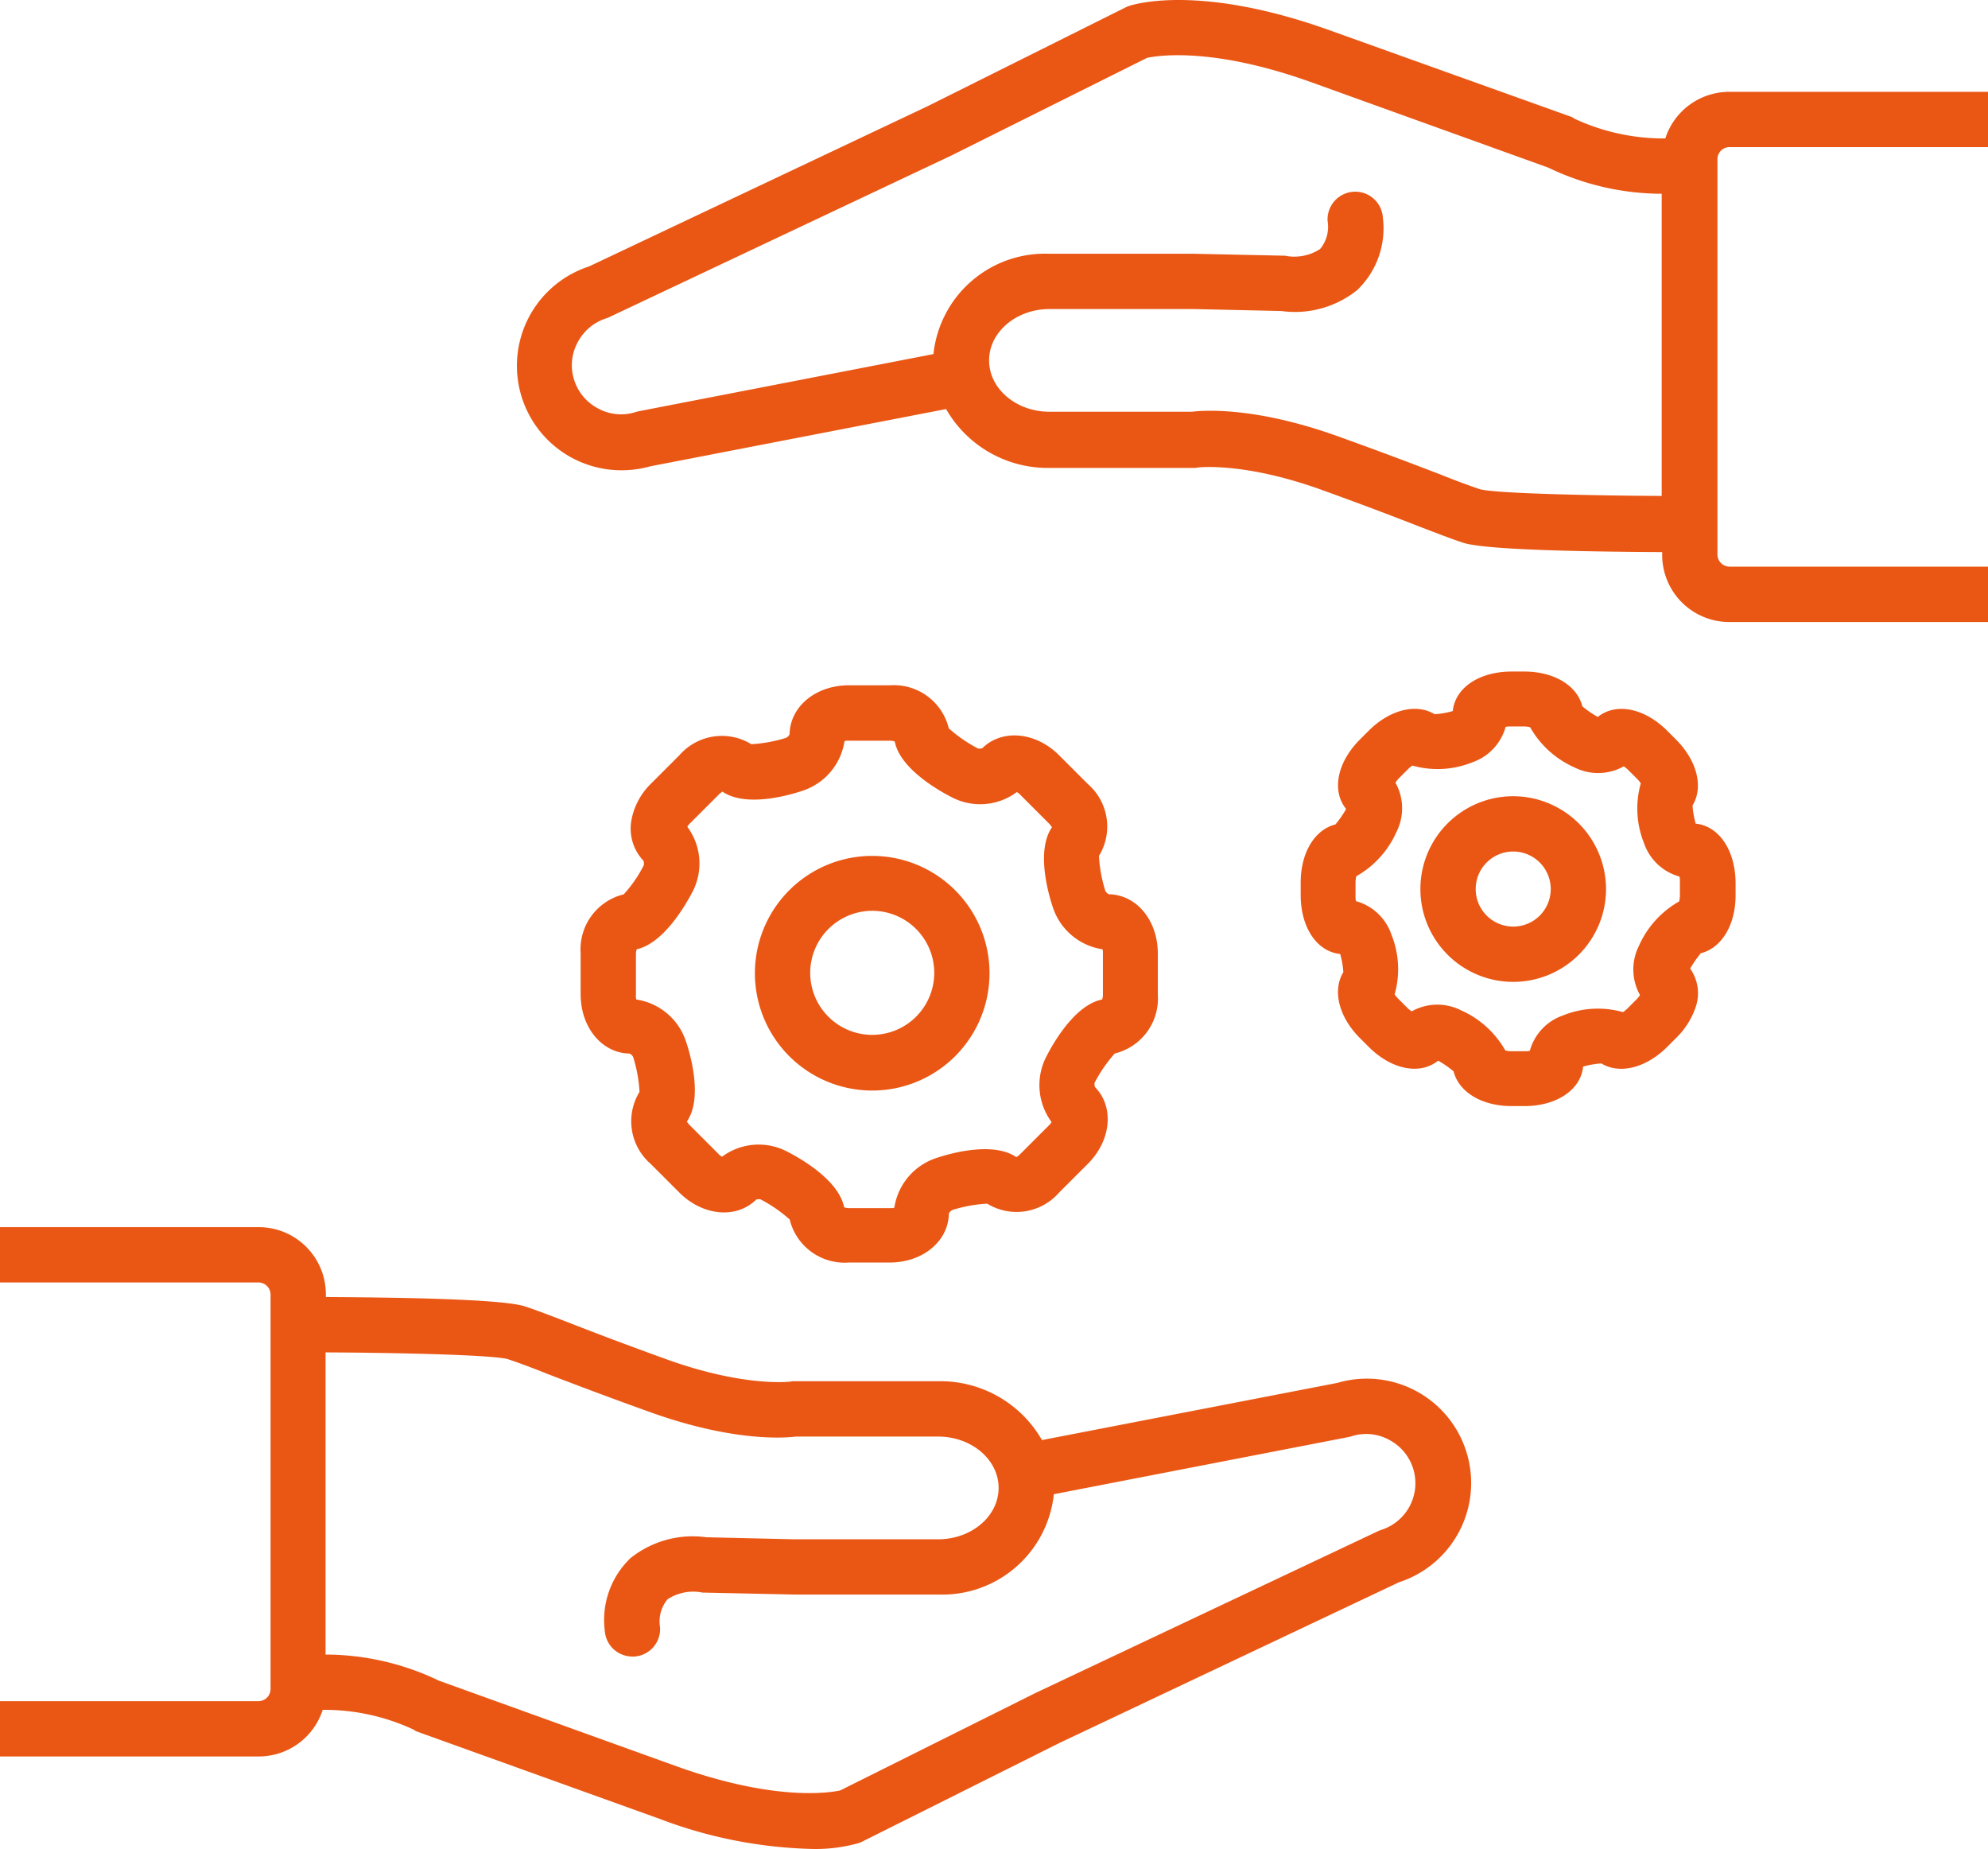
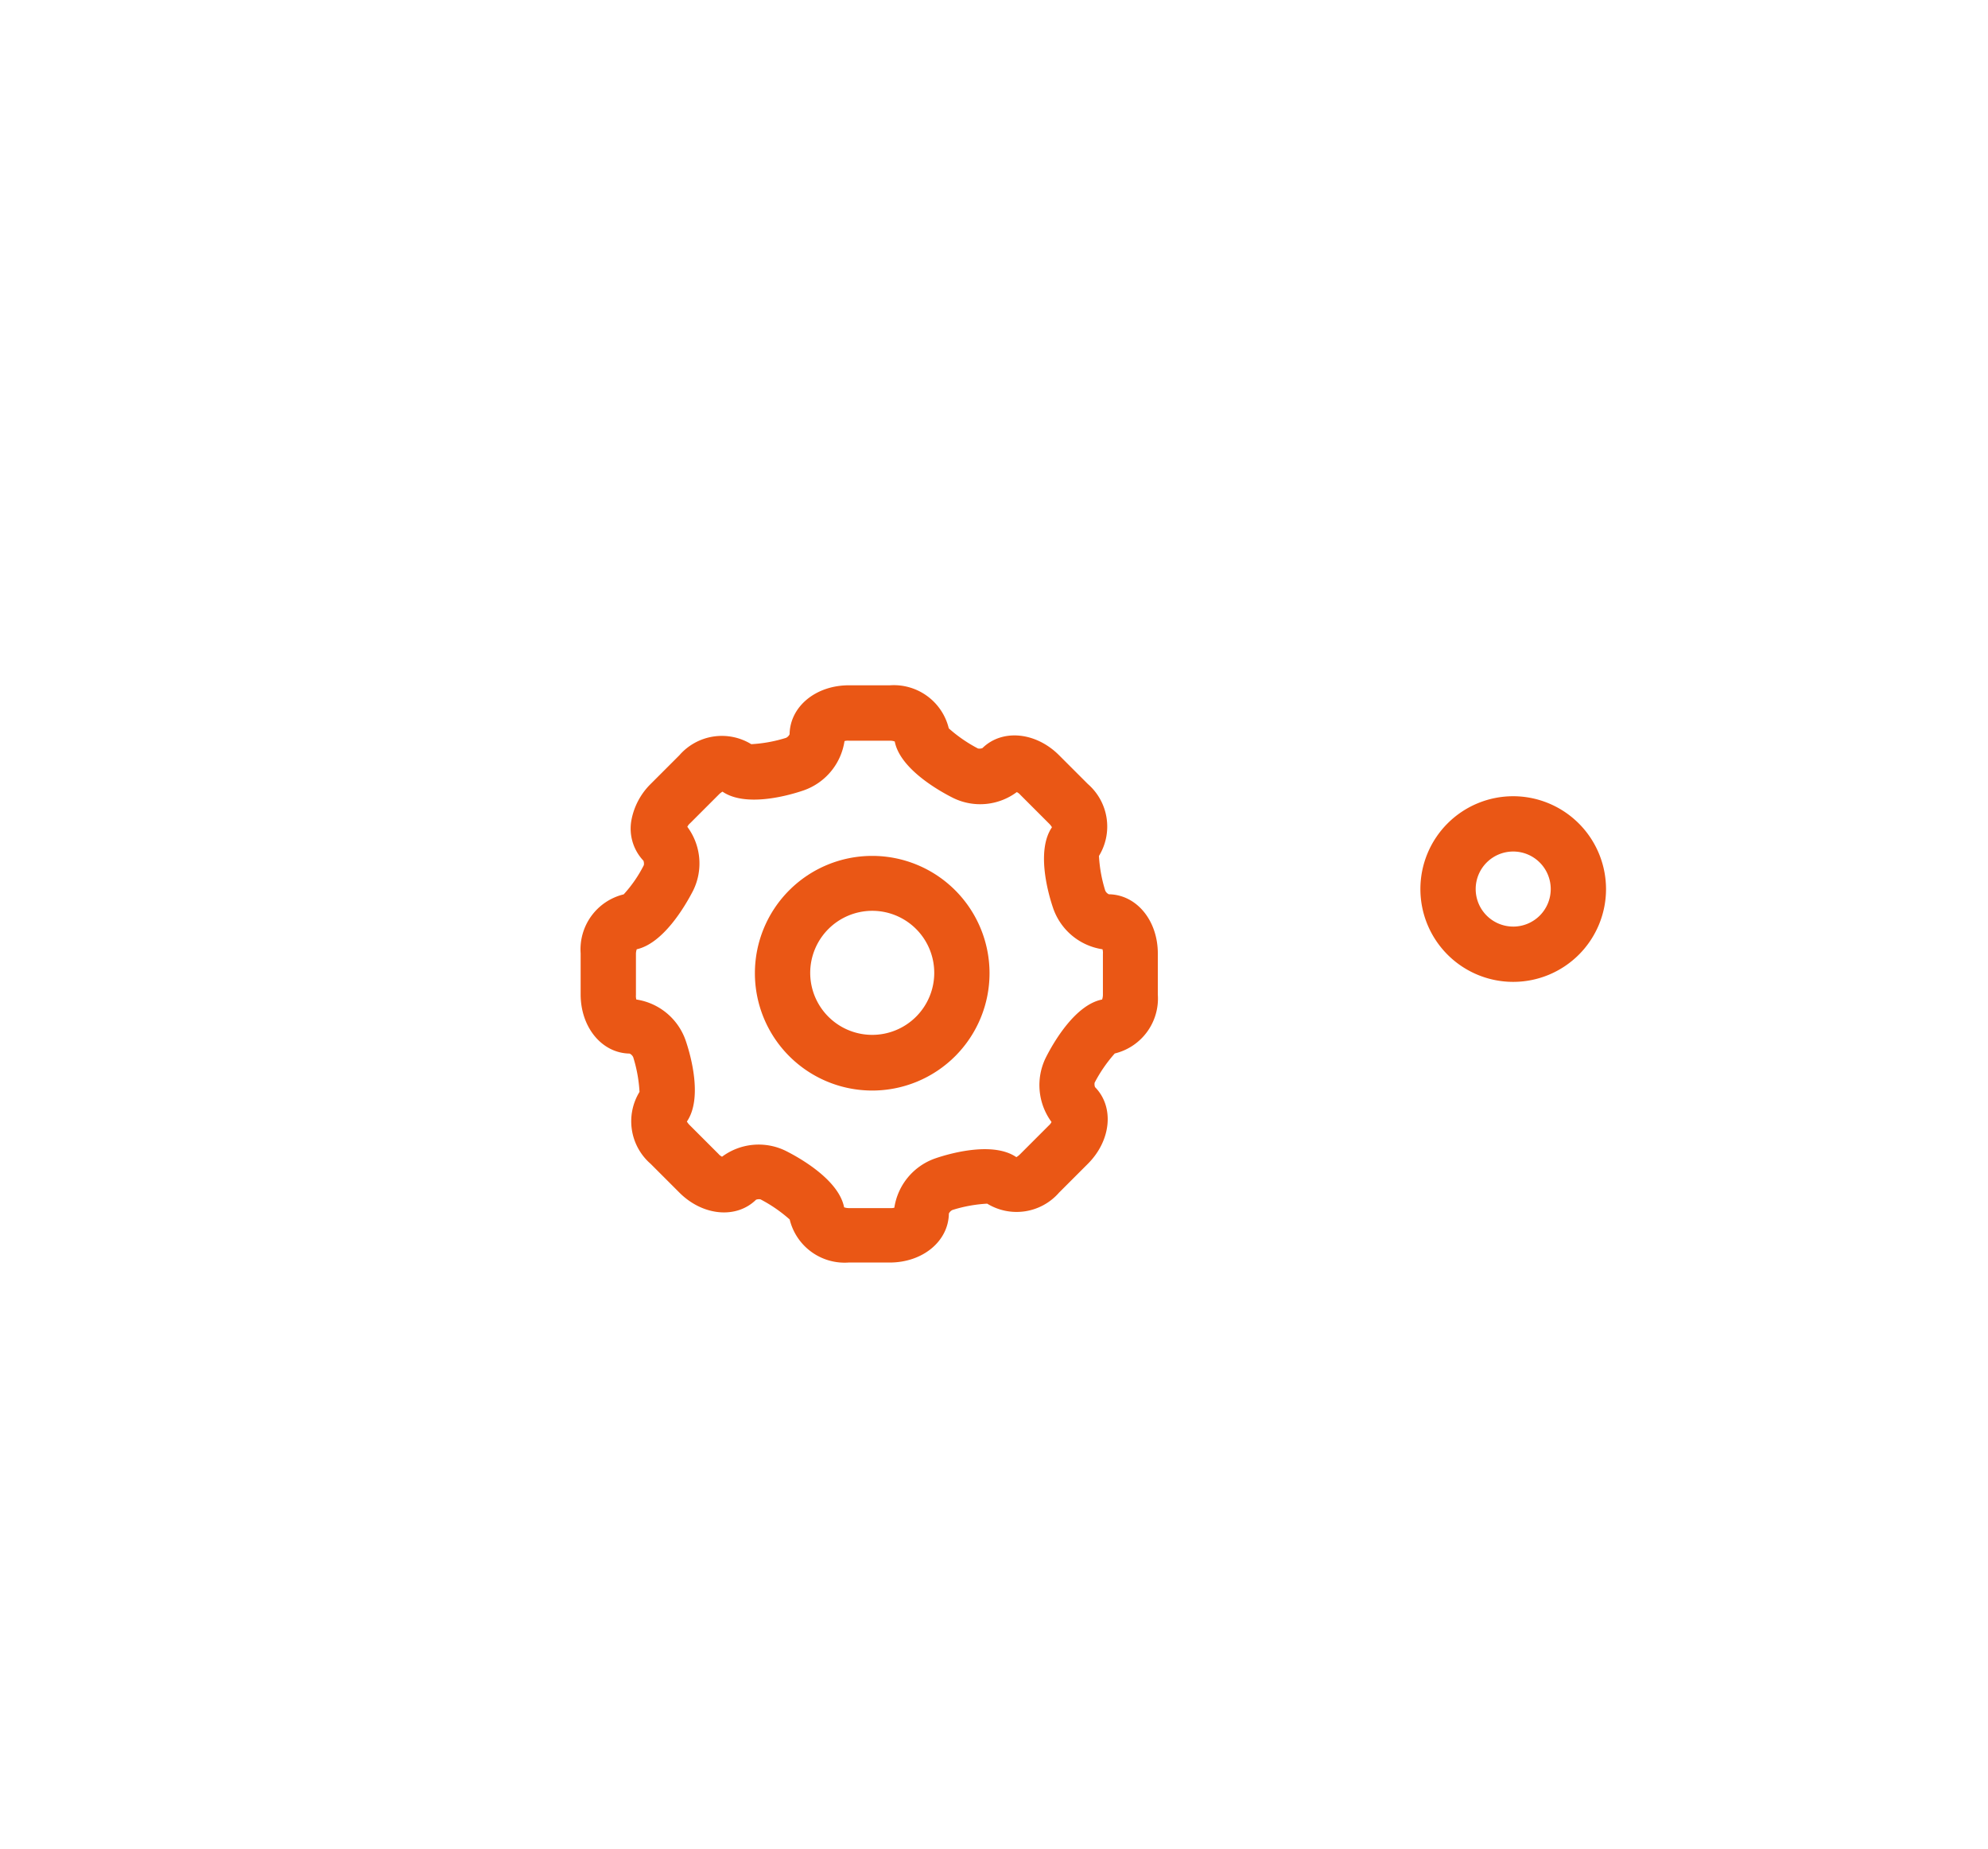
<svg xmlns="http://www.w3.org/2000/svg" width="135.11" height="125.646" viewBox="0 0 135.11 125.646">
  <g id="Groupe_227" data-name="Groupe 227" transform="translate(0 -0.053)">
    <path id="Tracé_364" data-name="Tracé 364" d="M134.326,179.3a3.842,3.842,0,0,0-2.926,4v2.792c0,2.255,1.45,4,3.329,4.027a.527.527,0,0,1,.242.242,9.62,9.62,0,0,1,.43,2.362,3.829,3.829,0,0,0,.752,4.886l1.96,1.96c1.584,1.584,3.866,1.8,5.208.483a.58.58,0,0,1,.3-.027,9.756,9.756,0,0,1,1.986,1.369,3.842,3.842,0,0,0,4,2.926h2.792c2.255,0,4-1.45,4.027-3.329a.527.527,0,0,1,.242-.242,9.62,9.62,0,0,1,2.362-.43,3.829,3.829,0,0,0,4.886-.752l1.96-1.96c1.584-1.584,1.8-3.866.483-5.208a.58.58,0,0,1-.027-.3,9.756,9.756,0,0,1,1.369-1.986,3.842,3.842,0,0,0,2.926-4v-2.792c0-2.255-1.45-4-3.329-4.027a.527.527,0,0,1-.242-.242,9.619,9.619,0,0,1-.43-2.362,3.829,3.829,0,0,0-.752-4.886l-1.96-1.96c-1.584-1.584-3.866-1.8-5.208-.483a.58.58,0,0,1-.3.027,9.755,9.755,0,0,1-1.986-1.369,3.842,3.842,0,0,0-4-2.926h-2.792c-2.255,0-4,1.45-4.027,3.329a.527.527,0,0,1-.242.242,9.619,9.619,0,0,1-2.362.43,3.829,3.829,0,0,0-4.886.752l-1.96,1.96a4.663,4.663,0,0,0-1.288,2.389,3.176,3.176,0,0,0,.805,2.819.58.58,0,0,1,.027.3A8.792,8.792,0,0,1,134.326,179.3Zm4.725-.268a4.172,4.172,0,0,0-.4-4.322.74.74,0,0,1,.188-.242l1.96-1.96a1.189,1.189,0,0,1,.242-.188c1.53,1.047,4.322.322,5.5-.081a4.211,4.211,0,0,0,2.792-3.355.918.918,0,0,1,.3-.027h2.792a1,1,0,0,1,.322.054c.349,1.8,2.845,3.275,3.973,3.839a4.172,4.172,0,0,0,4.322-.4.74.74,0,0,1,.242.188l1.96,1.96a1.19,1.19,0,0,1,.188.242c-1.047,1.53-.322,4.322.081,5.5a4.211,4.211,0,0,0,3.355,2.792.917.917,0,0,1,.027.3v2.792a1,1,0,0,1-.054.322c-1.8.349-3.275,2.845-3.839,3.973a4.226,4.226,0,0,0,.4,4.349.74.74,0,0,1-.188.242l-1.96,1.96a1.191,1.191,0,0,1-.242.188c-1.53-1.047-4.322-.322-5.5.081a4.211,4.211,0,0,0-2.792,3.355.918.918,0,0,1-.3.027h-2.792a1,1,0,0,1-.322-.054c-.349-1.8-2.845-3.275-3.973-3.839a4.172,4.172,0,0,0-4.322.4.74.74,0,0,1-.242-.188l-1.96-1.96a1.191,1.191,0,0,1-.188-.242c1.047-1.53.322-4.322-.081-5.5a4.211,4.211,0,0,0-3.355-2.792.919.919,0,0,1-.027-.3v-2.792a1,1,0,0,1,.054-.322C137.01,182.629,138.487,180.133,139.051,179.032Z" transform="translate(-91.938 -118.469)" fill="#ea5715" />
    <path id="Tracé_365" data-name="Tracé 365" d="M182.773,224.345a7.973,7.973,0,1,0-7.973-7.973A7.974,7.974,0,0,0,182.773,224.345Zm0-12.214a4.215,4.215,0,1,1-4.214,4.215A4.222,4.222,0,0,1,182.773,212.131Z" transform="translate(-123.495 -150.182)" fill="#ea5715" />
-     <path id="Tracé_366" data-name="Tracé 366" d="M318.244,172.935a5.689,5.689,0,0,1-.215-1.235c.752-1.235.322-3.033-1.127-4.483l-.591-.591c-1.557-1.557-3.49-1.933-4.725-.94a7.057,7.057,0,0,1-1.047-.725c-.349-1.4-1.906-2.362-3.946-2.362h-.859c-2.2,0-3.839,1.1-4,2.684a5.69,5.69,0,0,1-1.235.215c-1.235-.752-3.033-.322-4.483,1.127l-.591.591c-1.557,1.557-1.933,3.49-.94,4.725a7.065,7.065,0,0,1-.725,1.047c-1.4.349-2.362,1.906-2.362,3.946v.859c0,2.2,1.1,3.839,2.684,4a5.976,5.976,0,0,1,.215,1.235c-.752,1.235-.322,3.033,1.128,4.483l.591.591c1.557,1.557,3.49,1.933,4.725.94a7.061,7.061,0,0,1,1.047.725c.349,1.4,1.906,2.362,3.946,2.362h.859c2.2,0,3.839-1.1,4-2.684a5.976,5.976,0,0,1,1.235-.215c1.235.752,3.033.322,4.483-1.127l.591-.591a5.315,5.315,0,0,0,1.315-2.04,2.894,2.894,0,0,0-.349-2.684,7.054,7.054,0,0,1,.725-1.047c1.4-.349,2.362-1.906,2.362-3.946v-.859C320.928,174.734,319.828,173.1,318.244,172.935Zm-1.074,4.859a1.682,1.682,0,0,1-.054.429,6.474,6.474,0,0,0-2.738,3.033,3.561,3.561,0,0,0,.081,3.329,1.959,1.959,0,0,1-.242.3l-.591.591a2.078,2.078,0,0,1-.322.268,6.292,6.292,0,0,0-4.053.215,3.545,3.545,0,0,0-2.282,2.416,1.651,1.651,0,0,1-.376.027h-.859a1.682,1.682,0,0,1-.43-.054,6.474,6.474,0,0,0-3.033-2.738,3.561,3.561,0,0,0-3.329.081,1.958,1.958,0,0,1-.3-.242l-.591-.591a2.08,2.08,0,0,1-.268-.322,6.292,6.292,0,0,0-.215-4.053,3.545,3.545,0,0,0-2.416-2.282,1.65,1.65,0,0,1-.027-.376v-.886a1.683,1.683,0,0,1,.054-.429,6.474,6.474,0,0,0,2.738-3.033,3.561,3.561,0,0,0-.081-3.329,1.958,1.958,0,0,1,.242-.3l.591-.591a2.08,2.08,0,0,1,.322-.268,6.292,6.292,0,0,0,4.053-.215,3.545,3.545,0,0,0,2.282-2.416,1.651,1.651,0,0,1,.376-.027h.859a1.683,1.683,0,0,1,.43.054,6.474,6.474,0,0,0,3.033,2.738,3.561,3.561,0,0,0,3.329-.081,1.954,1.954,0,0,1,.3.242l.591.591a2.078,2.078,0,0,1,.268.322,6.293,6.293,0,0,0,.215,4.053,3.545,3.545,0,0,0,2.416,2.282,1.65,1.65,0,0,1,.027.376Z" transform="translate(-202.999 -116.91)" fill="#ea5715" />
    <path id="Tracé_367" data-name="Tracé 367" d="M329.208,194.1a6.308,6.308,0,1,0,6.308,6.308A6.318,6.318,0,0,0,329.208,194.1Zm0,8.858a2.55,2.55,0,1,1,2.55-2.55A2.549,2.549,0,0,1,329.208,202.959Z" transform="translate(-226.366 -139.938)" fill="#ea5715" />
-     <path id="Tracé_368" data-name="Tracé 368" d="M90.921,305.577l-20.106,3.892a7.959,7.959,0,0,0-7.033-4H53.849l-.134.027c-.027,0-3.114.4-8.456-1.53-3.194-1.154-5.208-1.933-6.657-2.5-1.262-.483-2.094-.805-2.9-1.074-1.584-.537-9.261-.617-13.556-.644v-.188A4.56,4.56,0,0,0,17.583,295H0v3.758H17.583a.826.826,0,0,1,.805.805v26.844a.826.826,0,0,1-.805.805H0v3.758H17.583a4.57,4.57,0,0,0,4.349-3.168,14.351,14.351,0,0,1,6.174,1.342l.161.107,16.563,5.959a31.138,31.138,0,0,0,10.2,2.04,10.826,10.826,0,0,0,3.355-.4l.134-.054,13.529-6.765,23.032-10.9a7.091,7.091,0,0,0-4.161-13.556Zm2.9,10.013-.134.054-23.3,11.006L57.1,333.28c-.644.134-4.3.779-11.033-1.611l-16.241-5.852a17.832,17.832,0,0,0-7.7-1.772V303.51c5.53.027,11.409.188,12.375.456.725.242,1.53.537,2.738,1.02,1.476.564,3.49,1.342,6.711,2.5,5.718,2.094,9.288,1.852,10.147,1.745h9.664c2.255,0,4.107,1.557,4.107,3.49s-1.852,3.49-4.107,3.49H53.983L48,316.073a6.756,6.756,0,0,0-5.154,1.423,5.816,5.816,0,0,0-1.745,4.912,1.883,1.883,0,0,0,1.879,1.772h.107a1.871,1.871,0,0,0,1.772-1.986,2.362,2.362,0,0,1,.51-1.906,3.2,3.2,0,0,1,2.228-.483l.134.027,6.228.134h9.825a7.622,7.622,0,0,0,7.838-6.818L91.7,309.254l.188-.054a3.263,3.263,0,0,1,2.55.268,3.327,3.327,0,0,1-.617,6.12Z" transform="translate(0 -211.553)" fill="#ea5715" />
-     <path id="Tracé_369" data-name="Tracé 369" d="M175.35,10.051h17.583V6.293H175.35A4.57,4.57,0,0,0,171,9.461a14.351,14.351,0,0,1-6.174-1.342l-.161-.107L148.1,2.079C139.432-1.008,135,.307,134.52.468l-.134.054-13.5,6.738-23.032,10.9a7.1,7.1,0,0,0,2.2,13.851,7.176,7.176,0,0,0,1.96-.268l20.106-3.892a7.959,7.959,0,0,0,7.033,4h9.932l.134-.027c.027,0,3.114-.4,8.456,1.53,3.194,1.154,5.208,1.933,6.657,2.5,1.262.483,2.094.805,2.9,1.074,1.584.537,9.261.617,13.556.644v.188a4.56,4.56,0,0,0,4.563,4.563h17.583V38.56H175.35a.826.826,0,0,1-.805-.805V10.91A.821.821,0,0,1,175.35,10.051ZM158.411,33.3c-.725-.242-1.53-.537-2.738-1.02-1.476-.564-3.49-1.342-6.711-2.5-5.718-2.094-9.288-1.852-10.147-1.745h-9.664c-2.255,0-4.107-1.557-4.107-3.49s1.852-3.49,4.107-3.49h9.771l5.986.134a6.756,6.756,0,0,0,5.154-1.423,5.816,5.816,0,0,0,1.745-4.912,1.882,1.882,0,1,0-3.758.215,2.362,2.362,0,0,1-.51,1.906,3.2,3.2,0,0,1-2.228.483l-.134-.027-6.255-.134H129.1a7.622,7.622,0,0,0-7.838,6.818L101.18,28.01l-.188.054a3.263,3.263,0,0,1-2.55-.268,3.324,3.324,0,0,1-1.611-1.96,3.263,3.263,0,0,1,.268-2.55,3.324,3.324,0,0,1,1.96-1.611l.134-.054,23.3-11.006,13.288-6.63c.644-.134,4.3-.778,11.033,1.611l16.241,5.852a17.832,17.832,0,0,0,7.7,1.772V33.755C165.337,33.728,159.351,33.567,158.411,33.3Z" transform="translate(-57.822 0)" fill="#ea5715" />
  </g>
</svg>